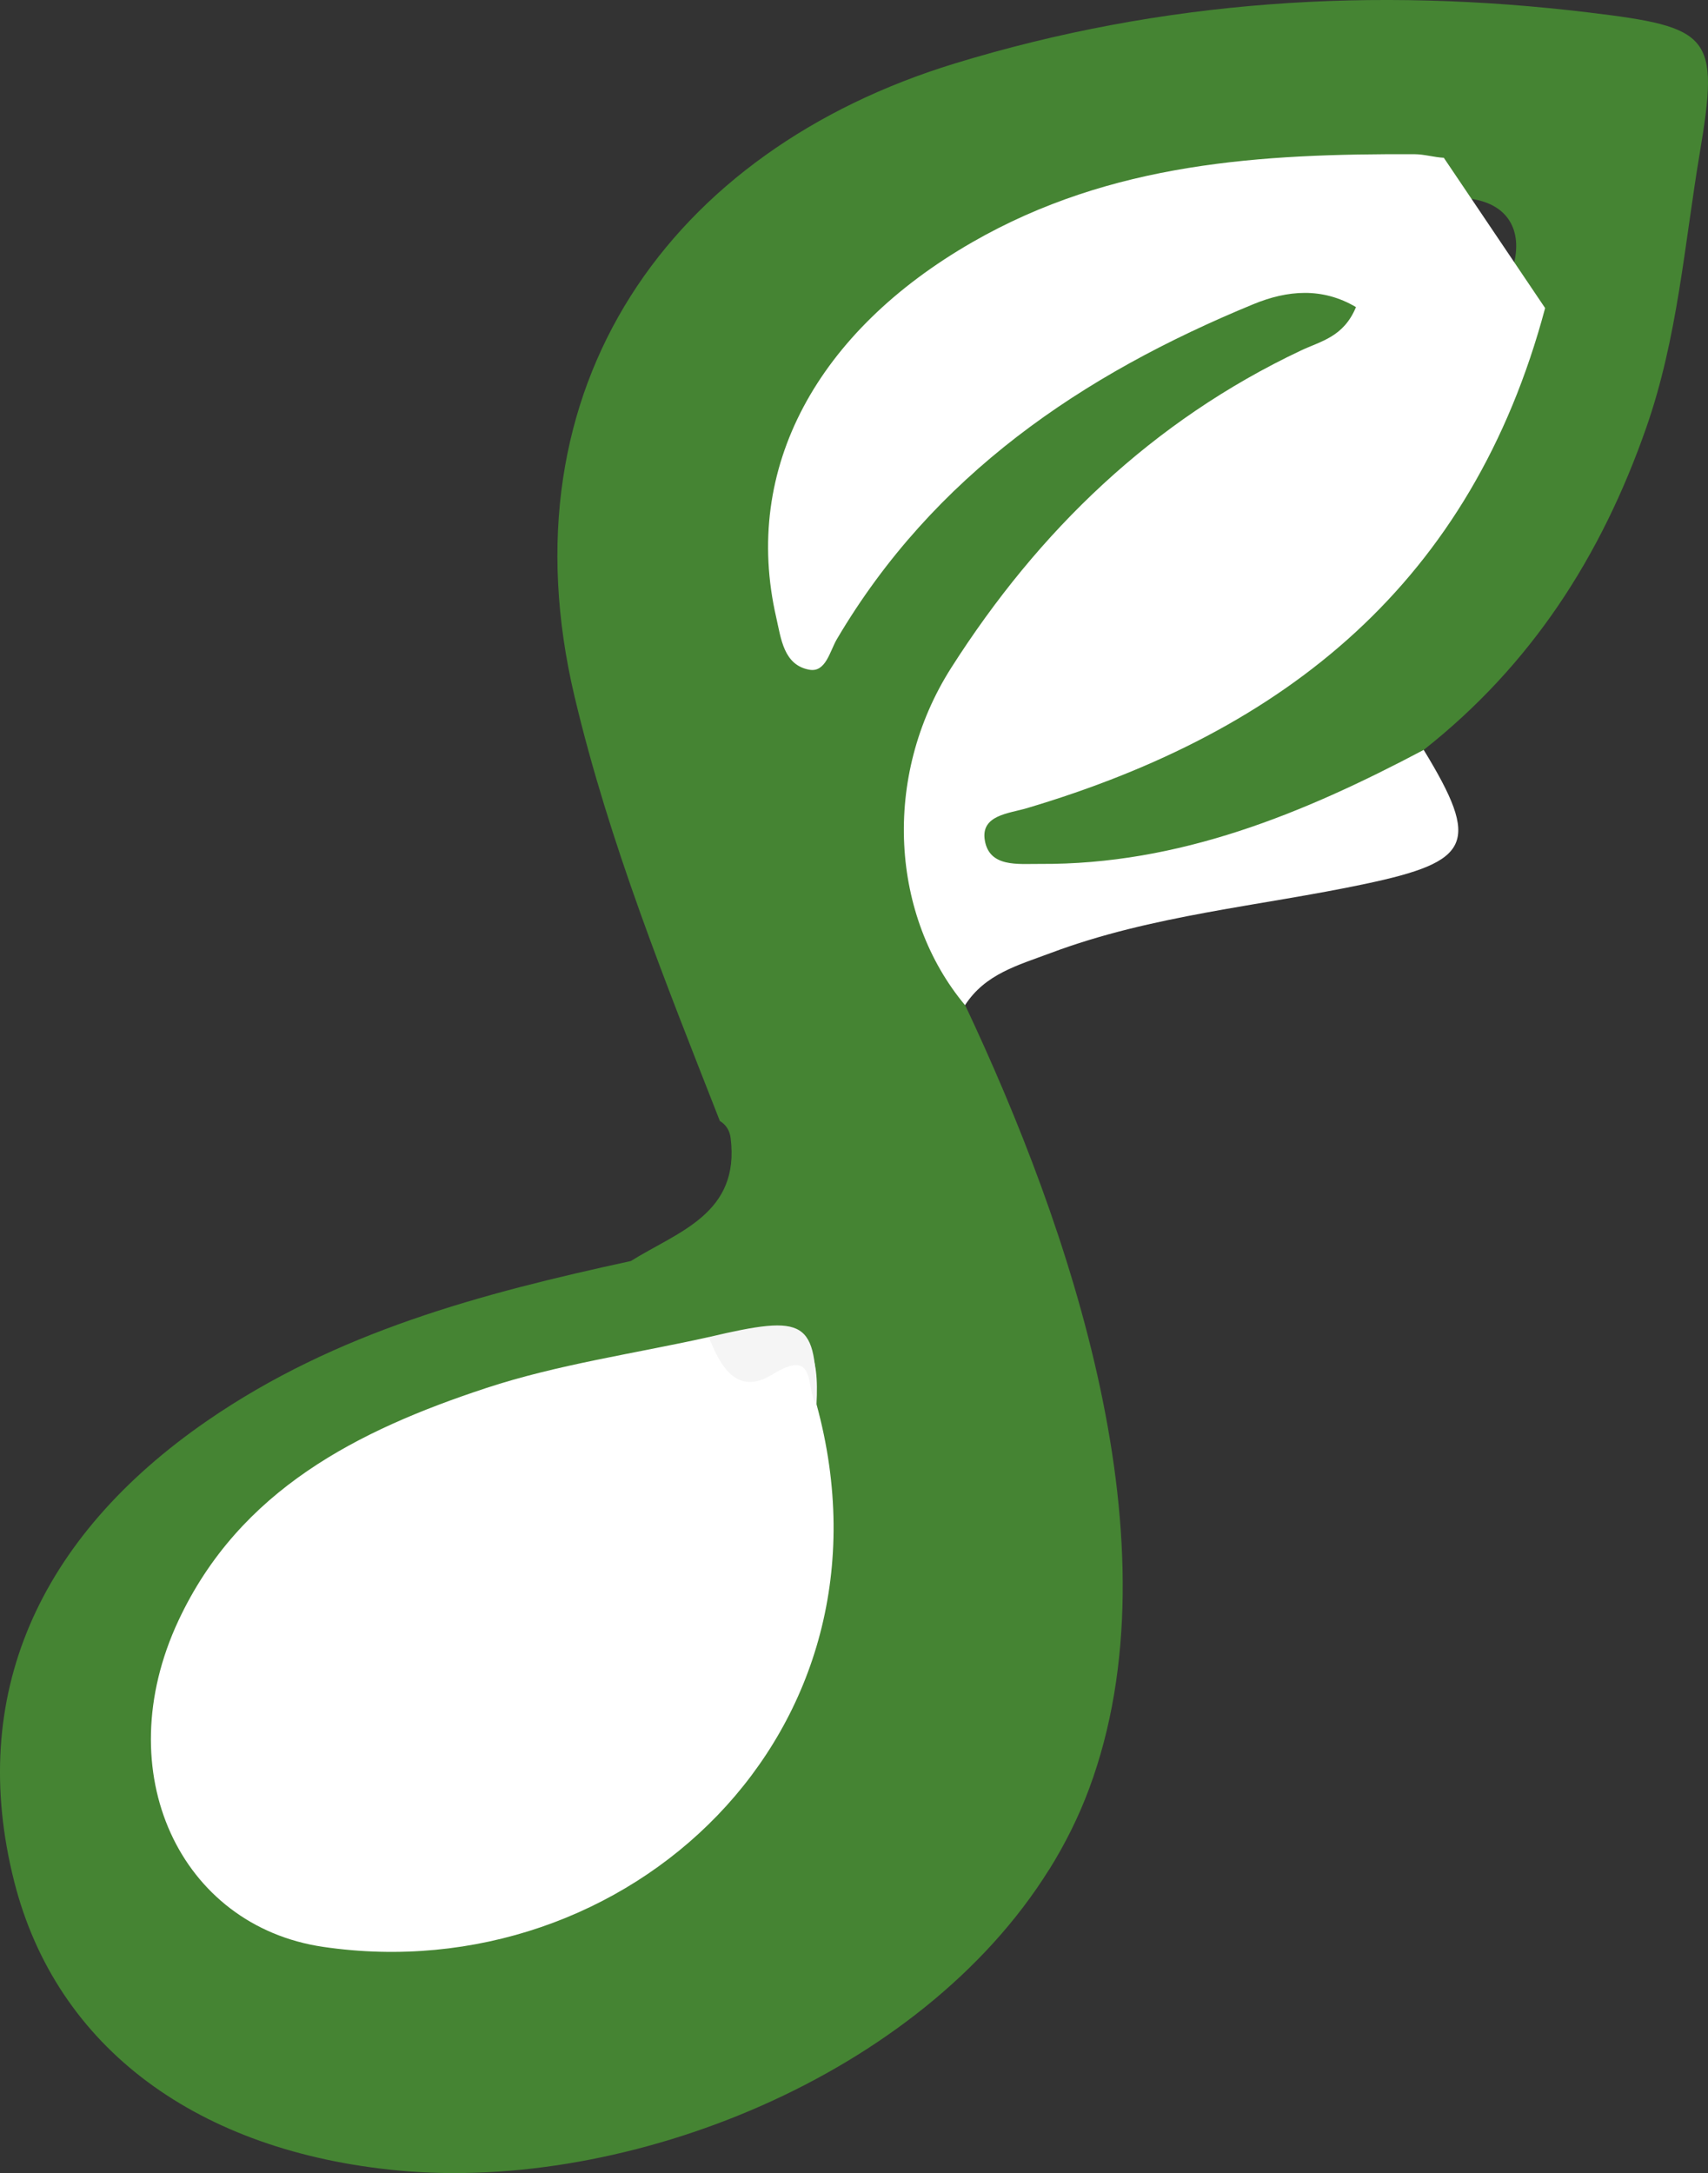
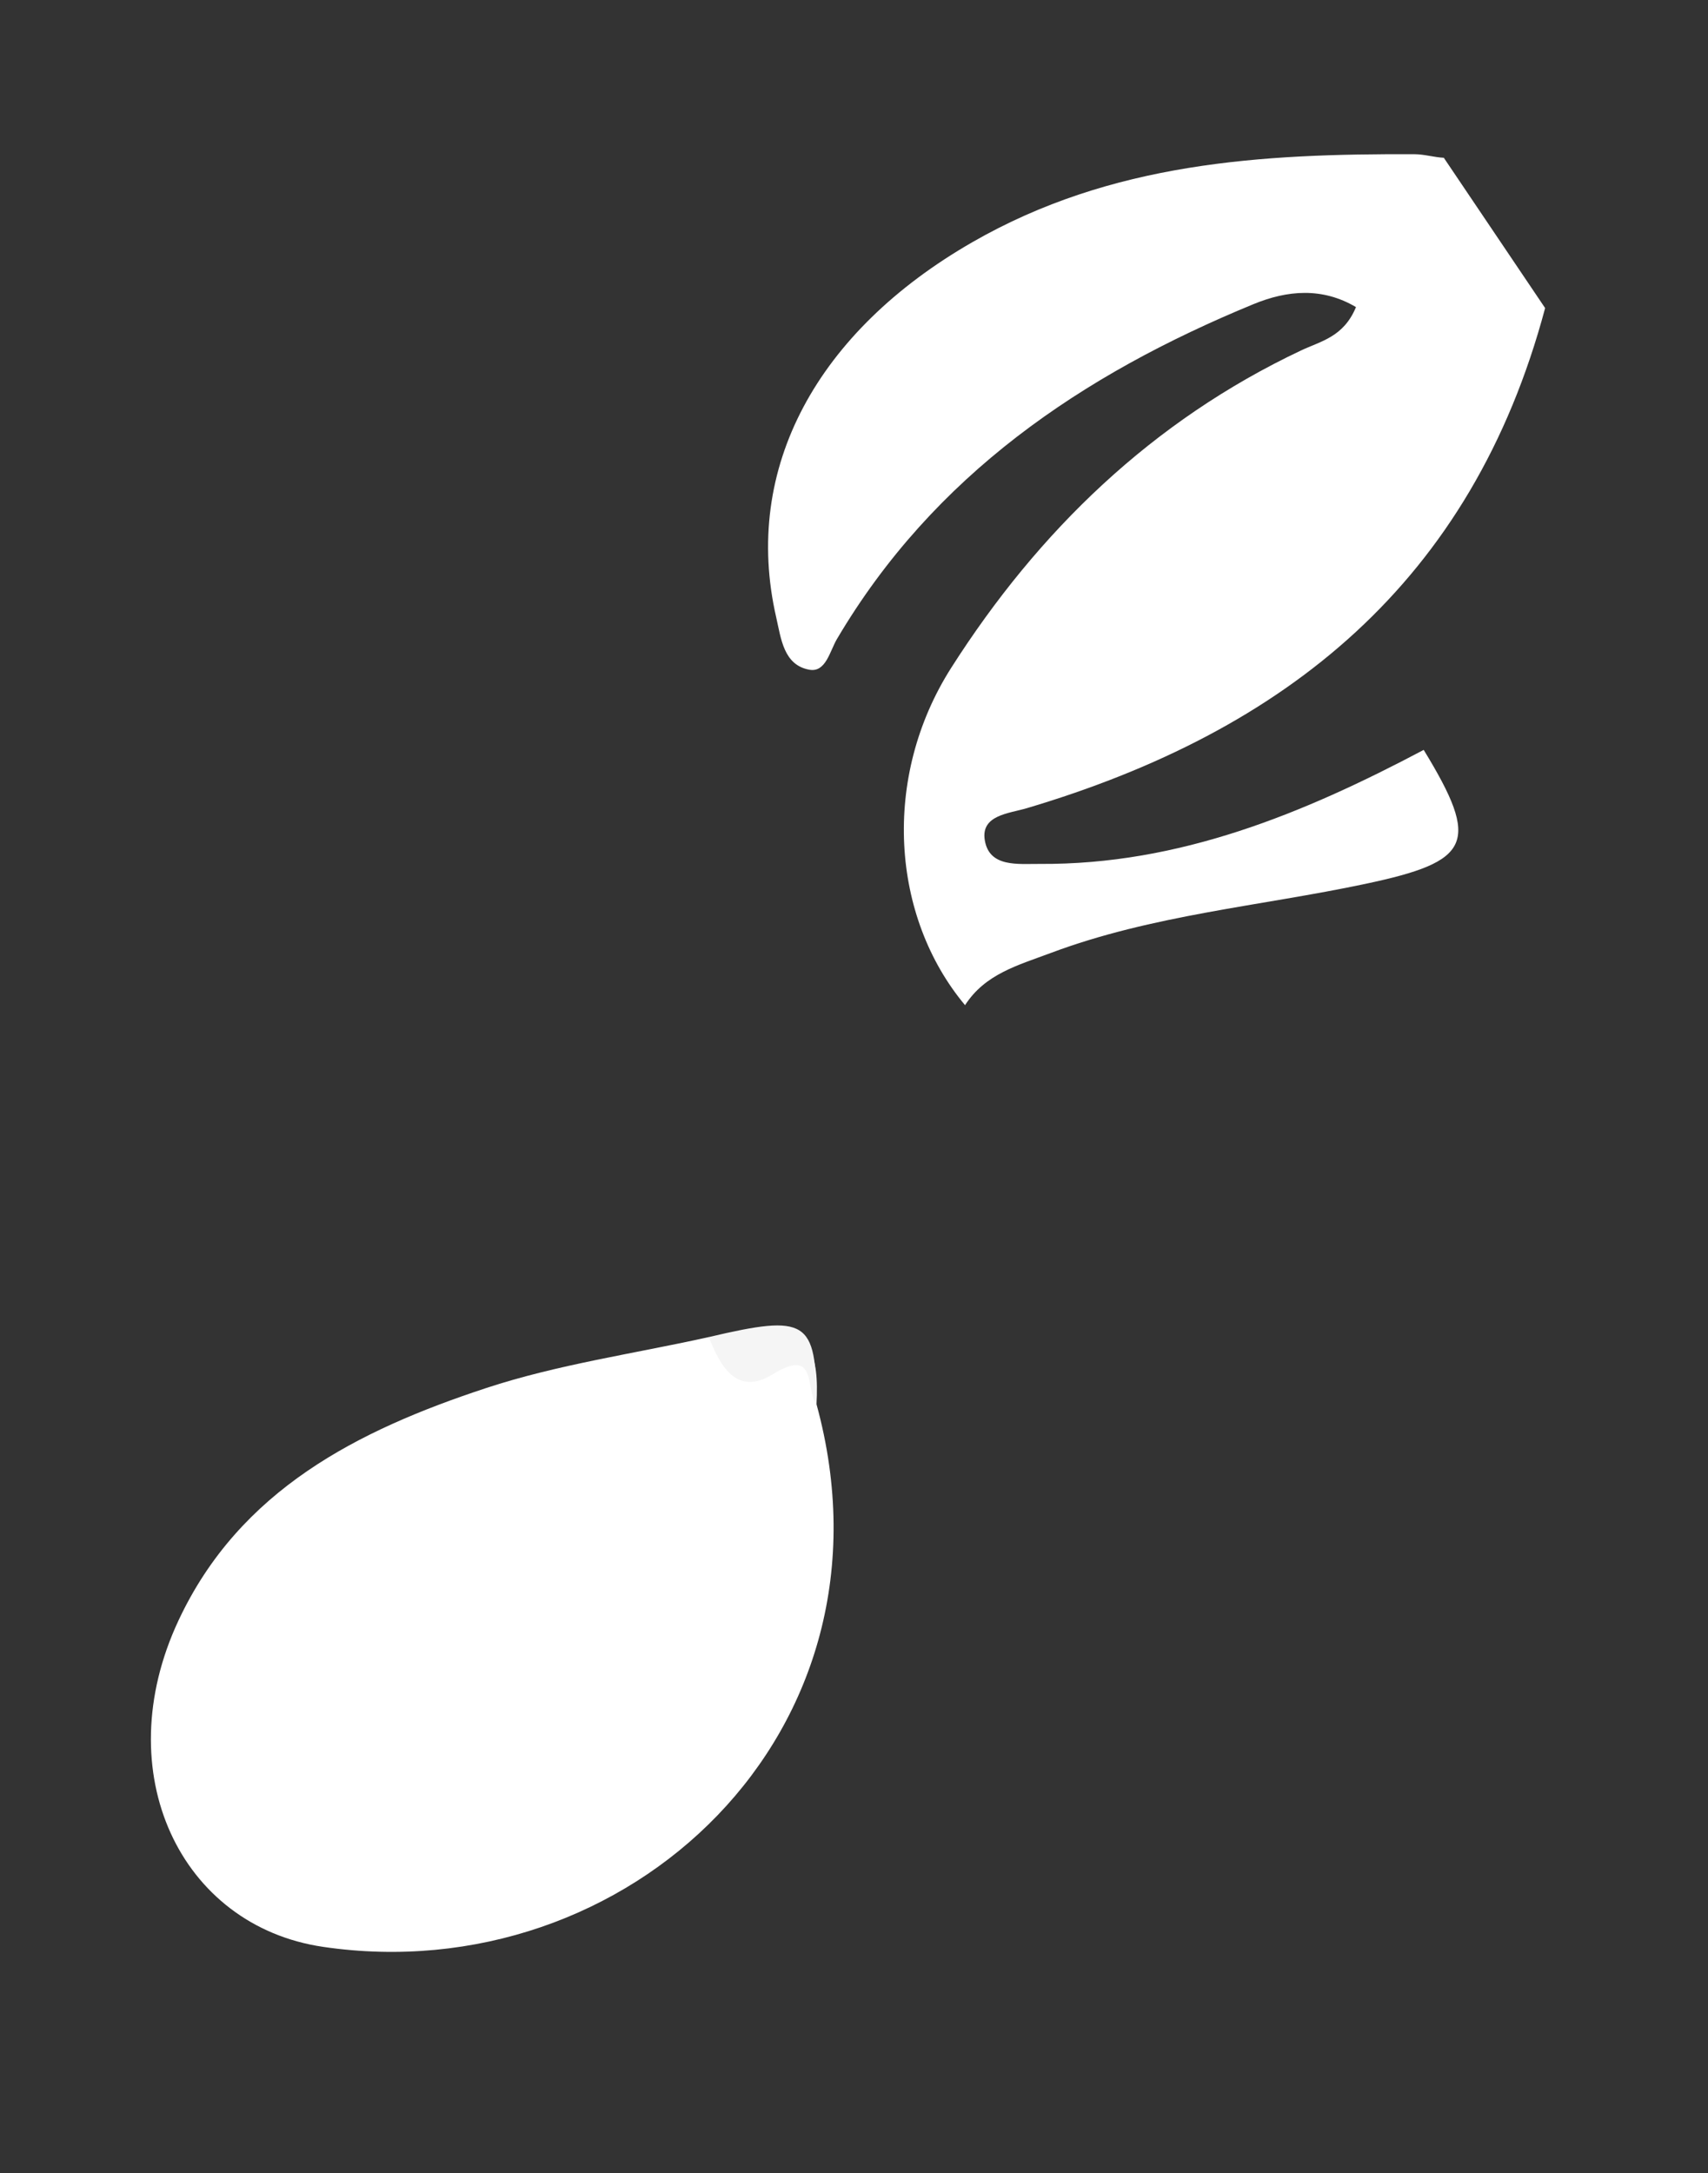
<svg xmlns="http://www.w3.org/2000/svg" viewBox="0 0 487.53 620.17">
  <rect x="0" y="0" width="487.53" height="620.17" fill="#333333" stroke="none" />
  <defs>
    <style>.d{fill:#fff;}.e{fill:#f5f5f5;}.f{fill:#458433;}</style>
  </defs>
  <g id="a" />
  <g id="b">
    <g id="c">
      <g>
-         <path class="f" d="M299.43,533.58c-36.83,59.02-120.25,92.01-185.69,85.85-57-5.36-97.55-34.72-109.67-82.41-13.45-52.94,6.79-98.28,55.09-131.57,36.89-25.42,78.37-36.33,120.9-45.57,13.53-8.42,31.19-13.5,28.49-35.09-.26-2.11-1.25-3.77-3.08-4.89-15.58-39.77-31.56-79.31-41.47-121.11-21-88.56,27.44-155.89,108.55-180.68C331.98-.05,392.15-3.84,453.49,3.56c34.99,4.22,37.34,6.45,31.68,40.17-4.39,26.17-6.29,52.59-15.23,78.22-12.89,36.92-32.91,67.88-63.55,92.05-7.47,26.31-32.88,26.32-52.12,33.24-16.75,6.02-35.19,9.06-53.55,9.53-12.54,.32-25.3-.02-27.79-15.6-2.43-15.2,10.21-17.84,21.02-21.33,51.86-16.71,94.86-44.67,121.69-94.03,8.56-15.76,11.61-33.02,16.3-49.81,2.86-10.26-1.53-18.27-13.26-19.4-58.95-5.7-115.47-1.13-161.64,41.85-18.55,17.27-30.95,37.56-23.57,67.74,17.09-17.95,32.34-34.13,49.23-48.7,20.62-17.8,44.76-28.58,69-39.56,6.44-2.92,13.41-4.47,20.48-4.28,9.35,.25,19.04,1.26,21.74,12.47,2.61,10.82-3.97,17.07-12.96,21.29-31.64,14.88-57.39,37-81.02,62.57-25.25,27.31-36.59,57.61-27.21,94.24,1.93,7.53-.65,15.41,2.76,22.63,29.79,63.19,61.25,154,35.41,223.56-3.01,8.11-6.87,15.84-11.44,23.17Z" />
        <path class="d" d="M441.04,87.92c-20.89,78.21-73.95,120.76-148,142.74-5.07,1.5-13.14,1.96-11.94,9.14,1.3,7.8,9.49,6.71,15.67,6.75,39.83,.28,75.25-14.37,109.61-32.54,16.29,26.69,13.53,31.84-16.68,38.24-29.96,6.35-60.77,8.83-89.81,19.73-9.31,3.49-18.68,5.95-24.43,14.88-21.09-25.21-23.91-64.96-3.92-96.32,24.85-38.99,57.38-70.47,99.8-90.51,5.67-2.68,12.18-3.84,15.71-12.39-9.65-5.7-19.59-4.82-29.26-.84-48.99,20.16-91.27,48.77-118.9,95.58-2.04,3.46-3.17,9.6-7.87,8.75-7.34-1.32-8.08-8.9-9.44-14.85-9.86-42.84,11.91-81.85,55.98-107.17,39.68-22.8,82.46-25.27,126.21-25.1,2.78,.01,5.56,.88,8.35,1.02" />
-         <path class="d" d="M233.06,400.74c25.65,93.58-54.02,167.64-140.85,154.86-40.71-5.99-61.58-49.7-41.27-93.12,17.48-37.38,51.36-54.34,87.81-66.35,20.56-6.77,42.34-9.82,63.57-14.55,3.64,1.83,7.36,5.3,11.47,3.35,18.06-8.58,19.96,1.9,19.27,15.81Z" />
+         <path class="d" d="M233.06,400.74c25.65,93.58-54.02,167.64-140.85,154.86-40.71-5.99-61.58-49.7-41.27-93.12,17.48-37.38,51.36-54.34,87.81-66.35,20.56-6.77,42.34-9.82,63.57-14.55,3.64,1.83,7.36,5.3,11.47,3.35,18.06-8.58,19.96,1.9,19.27,15.81" />
        <path class="e" d="M233.06,400.74c-3.29-3.94,.45-16.52-12.44-8.57-10.29,6.35-14.96-2.17-18.31-10.59,27.97-6.58,30.68-4.9,30.74,19.16Z" />
      </g>
    </g>
  </g>
</svg>